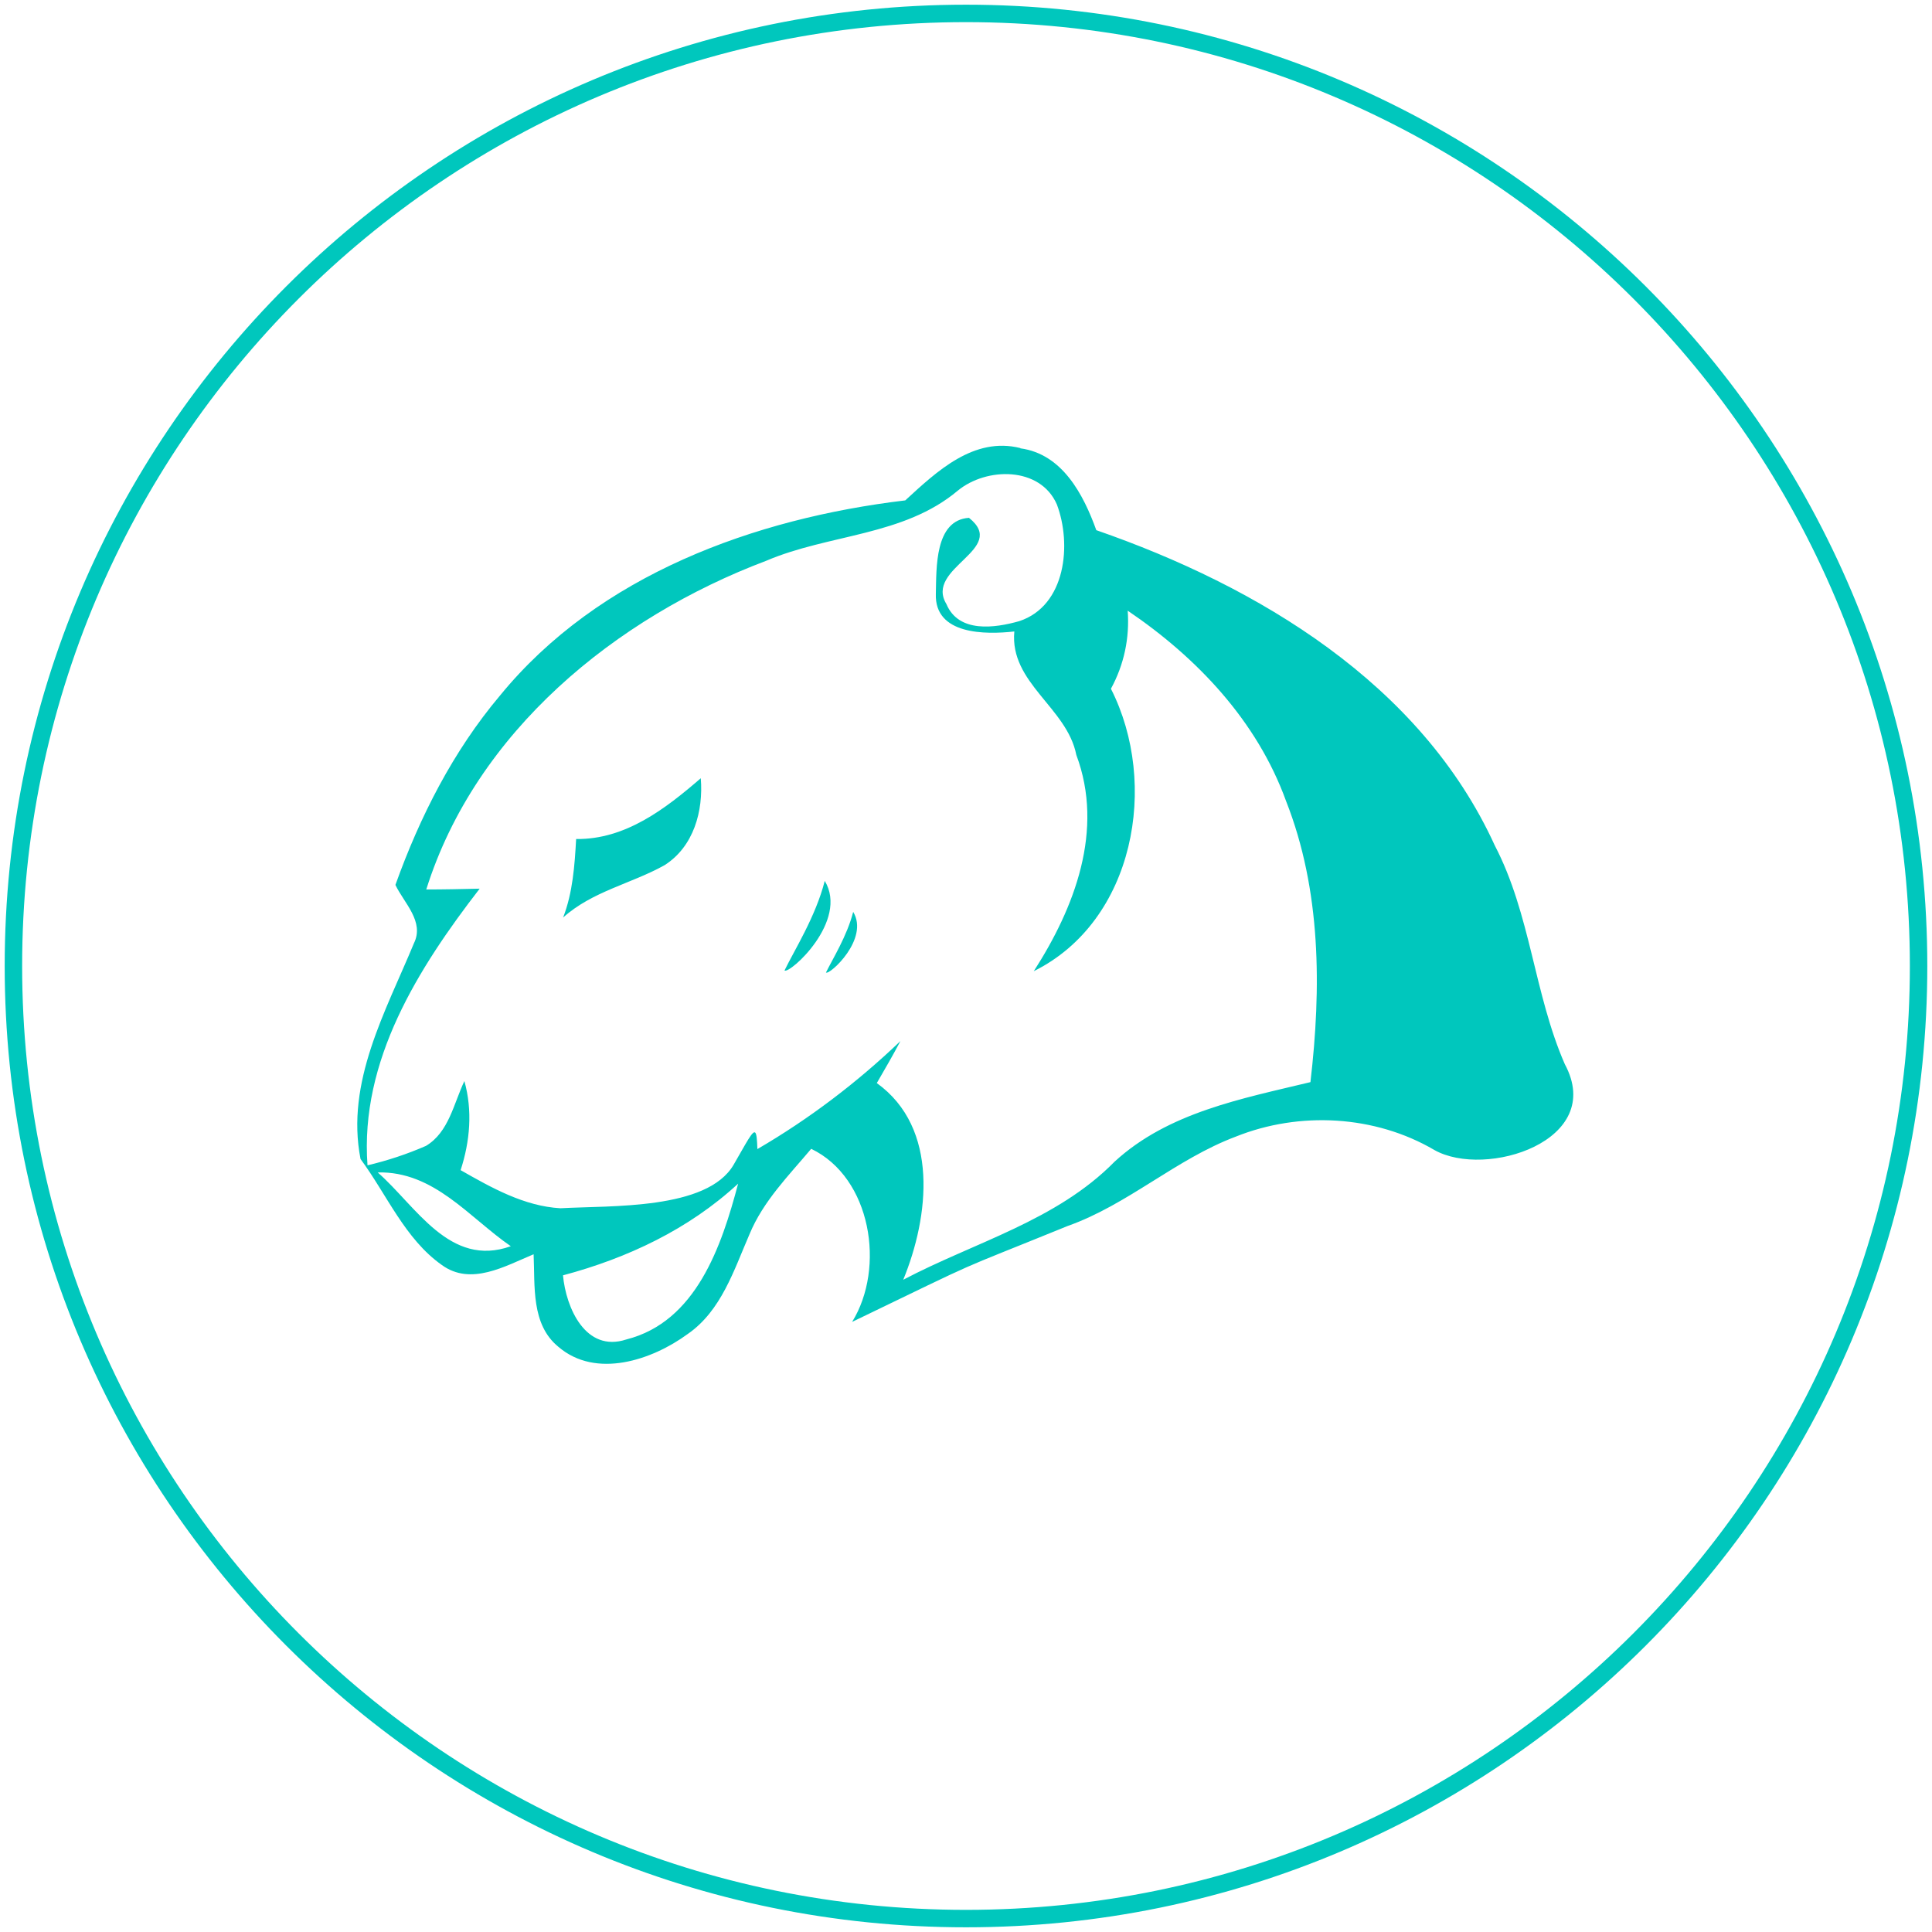
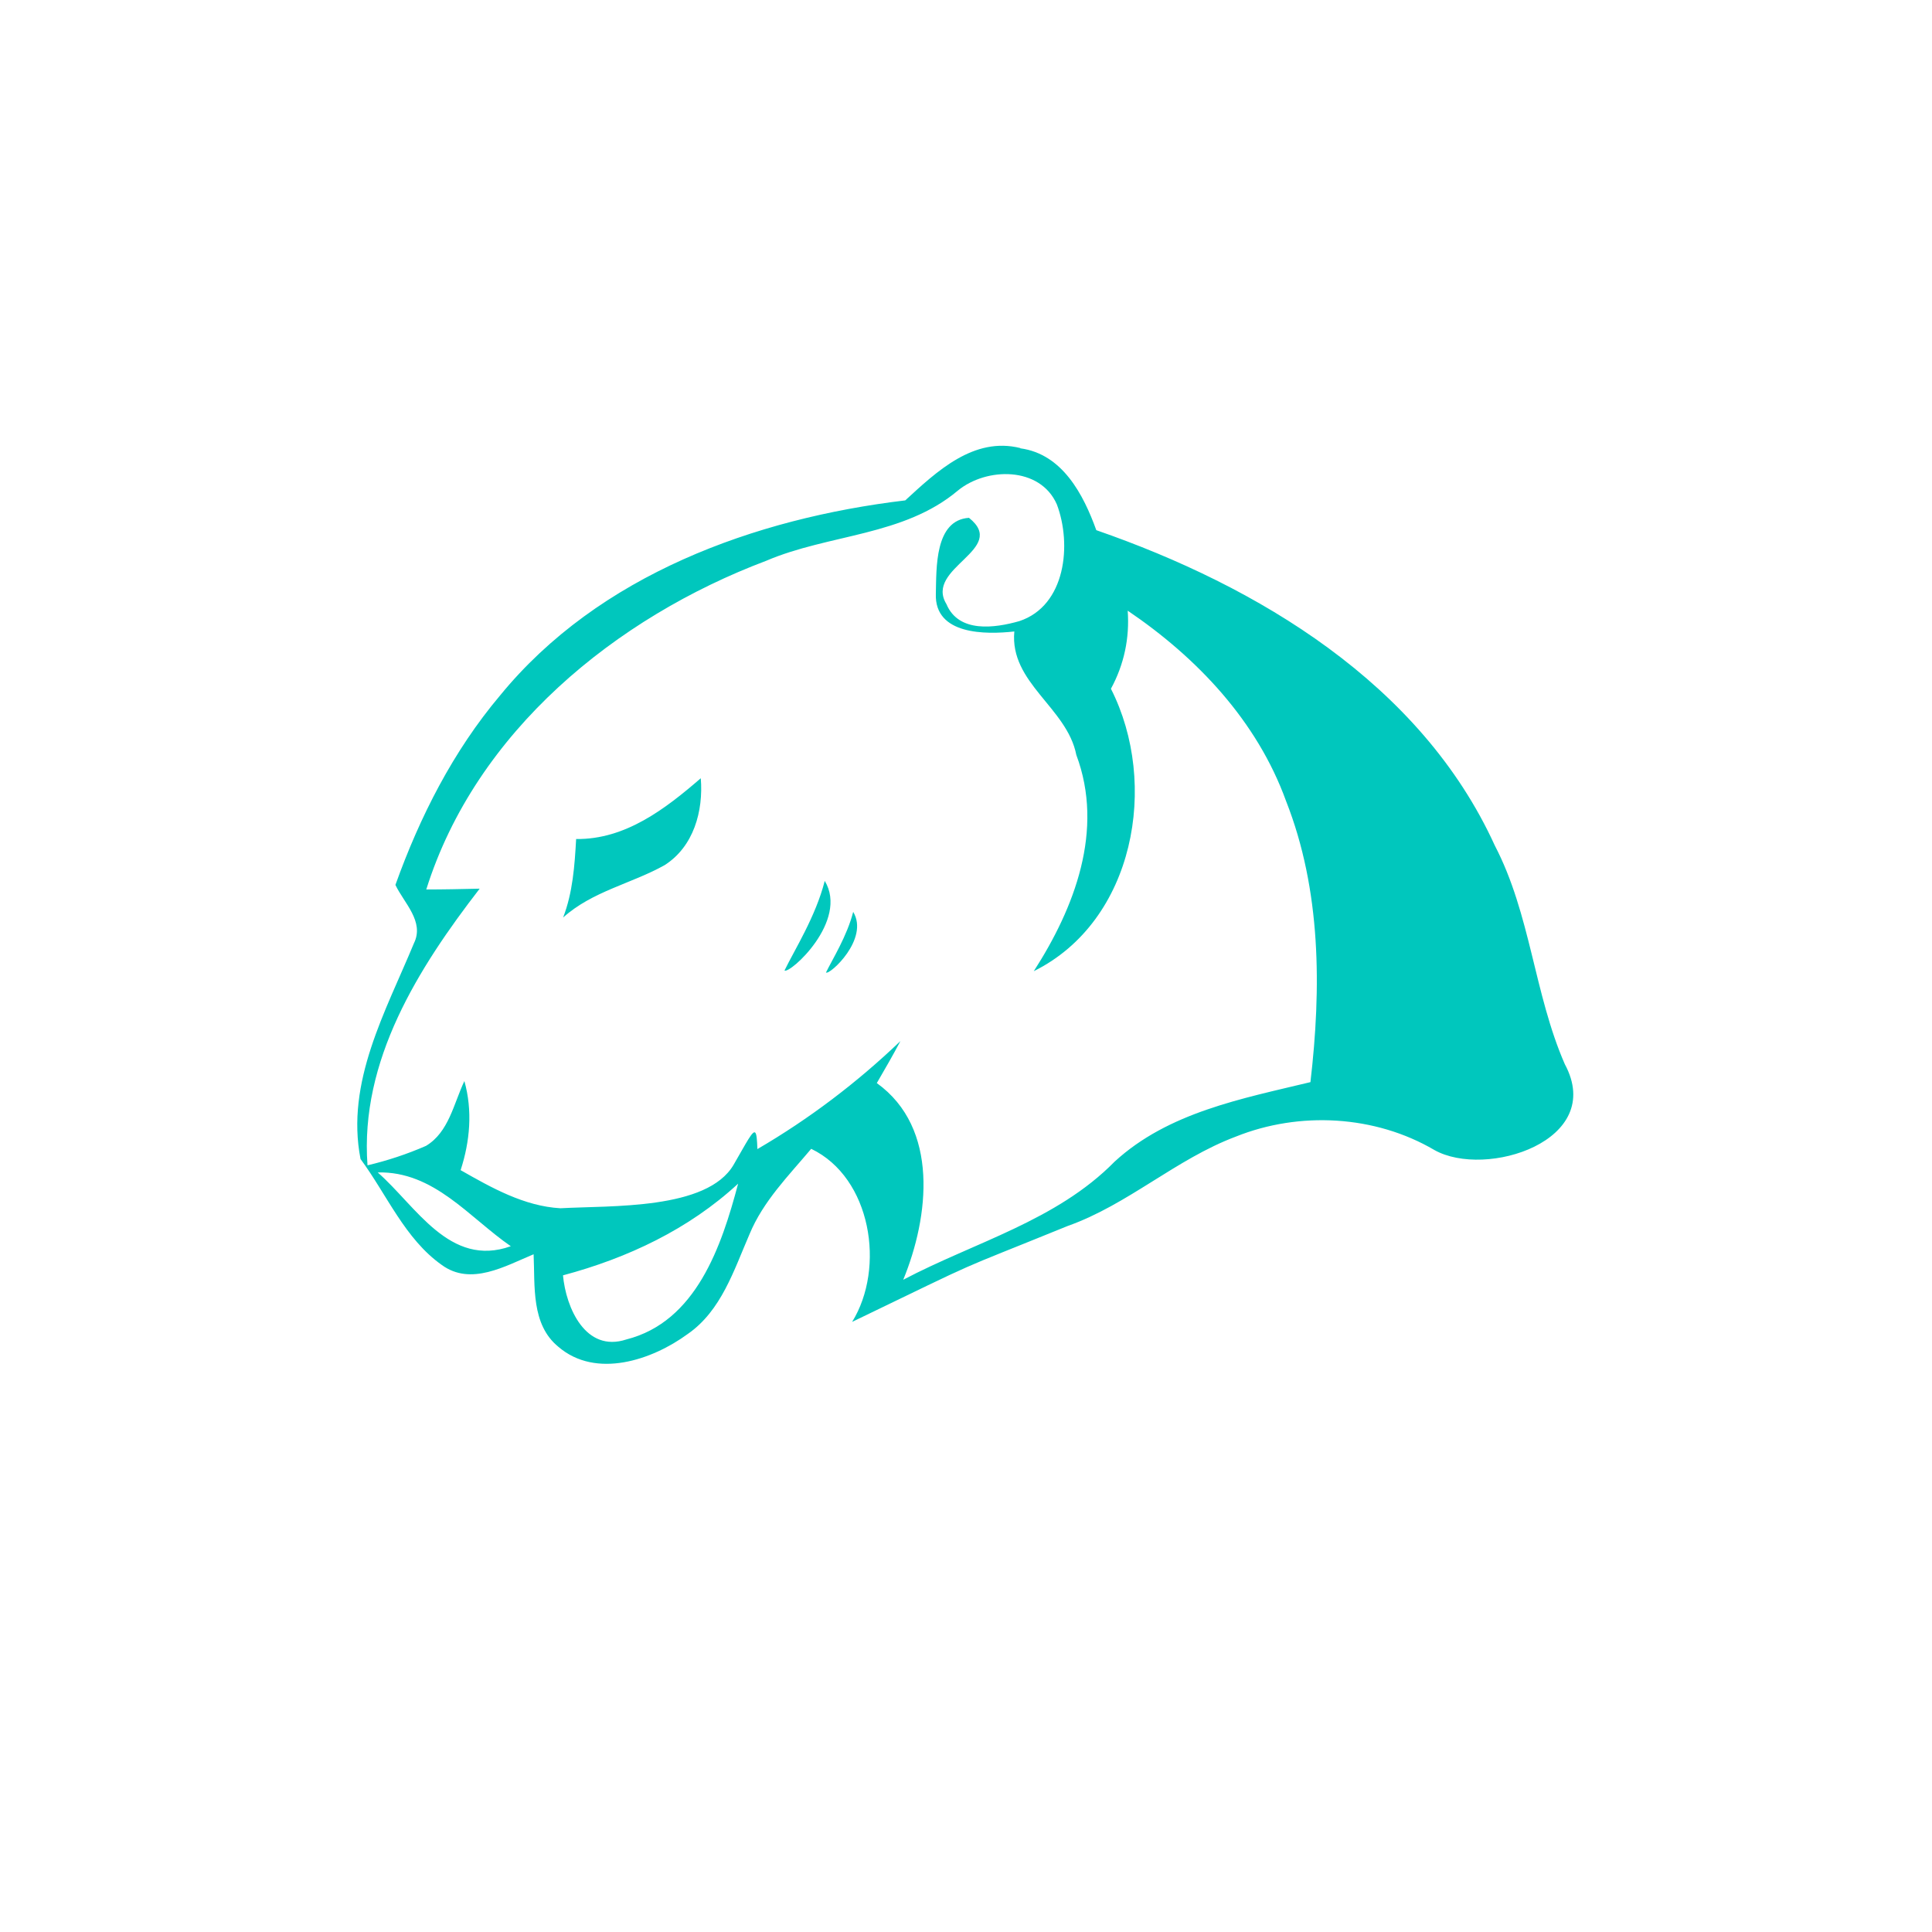
<svg xmlns="http://www.w3.org/2000/svg" width="144" height="144" viewBox="0 0 144 144" fill="none">
  <path fill-rule="evenodd" clip-rule="evenodd" d="M76.052 33.416C79.182 33.836 80.752 36.856 81.712 39.516C93.762 43.696 105.912 50.956 111.412 63.016C114.082 68.136 114.342 74.076 116.632 79.316C119.712 85.036 110.732 87.866 106.912 85.716C102.482 83.116 96.852 82.816 92.112 84.716C87.642 86.396 84.072 89.786 79.582 91.376C70.442 95.096 73.982 93.476 63.512 98.526C66.012 94.486 64.942 87.776 60.462 85.626C58.782 87.626 56.882 89.526 55.862 91.996C54.702 94.666 53.762 97.696 51.262 99.426C48.602 101.376 44.422 102.786 41.622 100.386C39.572 98.716 39.882 95.856 39.772 93.486C37.652 94.366 35.102 95.866 32.932 94.286C30.182 92.346 28.832 89.036 26.872 86.386C25.752 80.646 28.752 75.386 30.852 70.306C31.652 68.686 30.112 67.306 29.472 65.956C31.292 60.876 33.772 55.986 37.272 51.836C44.632 42.836 56.252 38.636 67.472 37.296C69.812 35.146 72.572 32.526 76.052 33.396V33.416ZM78.772 37.596C79.892 40.556 79.452 45.146 75.972 46.296C74.142 46.816 71.452 47.196 70.542 45.026C68.882 42.306 75.192 40.956 72.222 38.596C69.652 38.766 69.802 42.366 69.752 44.266C69.652 47.326 73.452 47.306 75.602 47.066C75.242 50.906 79.532 52.736 80.222 56.266C82.322 61.866 80.092 67.666 77.052 72.386C84.572 68.656 86.402 58.426 82.802 51.336C83.782 49.536 84.202 47.556 84.052 45.516C89.222 49.016 93.692 53.736 95.852 59.696C98.472 66.346 98.492 73.636 97.672 80.656C92.572 81.886 87.072 82.906 83.072 86.586C78.752 90.986 72.632 92.586 67.322 95.386C69.252 90.686 70.022 84.086 65.352 80.726C65.952 79.696 66.552 78.656 67.112 77.596C63.872 80.696 60.312 83.396 56.452 85.646C56.402 84.246 56.322 84.046 55.772 84.926C55.522 85.326 55.172 85.966 54.672 86.826C52.692 90.186 45.572 89.846 41.772 90.056C39.072 89.906 36.632 88.526 34.332 87.216C35.032 85.066 35.232 82.776 34.612 80.576C33.812 82.266 33.452 84.386 31.752 85.406C30.332 86.026 28.872 86.506 27.392 86.856C26.812 79.056 31.192 72.136 35.752 66.236C34.412 66.266 33.082 66.296 31.772 66.296C35.472 54.516 45.902 46.026 57.112 41.796C61.792 39.796 67.352 39.966 71.392 36.566C73.522 34.816 77.522 34.746 78.772 37.596ZM42.952 62.536C46.612 62.576 49.582 60.296 52.232 58.006C52.432 60.456 51.702 63.106 49.532 64.486C47.062 65.866 44.152 66.426 41.972 68.386C42.692 66.526 42.832 64.506 42.942 62.536H42.952ZM58.472 72.336C58.872 72.606 63.272 68.636 61.472 65.656C60.792 68.326 59.212 70.806 58.472 72.336ZM61.572 72.486C61.832 72.686 64.812 69.986 63.592 67.966C63.132 69.766 62.062 71.466 61.562 72.486H61.572ZM28.152 87.386C32.352 87.286 34.952 90.736 38.072 92.886C33.512 94.516 31.012 89.886 28.152 87.386ZM55.012 88.236C53.782 92.876 51.892 98.516 46.682 99.836C43.642 100.836 42.182 97.466 41.962 95.056C46.762 93.776 51.332 91.626 55.012 88.226V88.236Z" fill="url(#paint0_linear_3444_2)" />
-   <path fill-rule="evenodd" clip-rule="evenodd" d="M72 143C111.2 143 143 111.2 143 72C143 32.8 111.2 1 72 1C32.8 1 1 32.8 1 72C1 111.2 32.8 143 72 143Z" stroke="url(#paint1_linear_3444_2)" stroke-width="1.3" />
  <defs>
    <linearGradient id="paint0_linear_3444_2" x1="4558.36" y1="33.225" x2="4558.36" y2="22999.2" gradientUnits="userSpaceOnUse">
      <stop stop-color="#00C7BD" />
      <stop offset="1" stop-color="#8FCF41" />
    </linearGradient>
    <linearGradient id="paint1_linear_3444_2" x1="7101" y1="1" x2="7101" y2="47660.5" gradientUnits="userSpaceOnUse">
      <stop stop-color="#00C7BD" />
      <stop offset="1" stop-color="#8FCF41" />
    </linearGradient>
  </defs>
</svg>